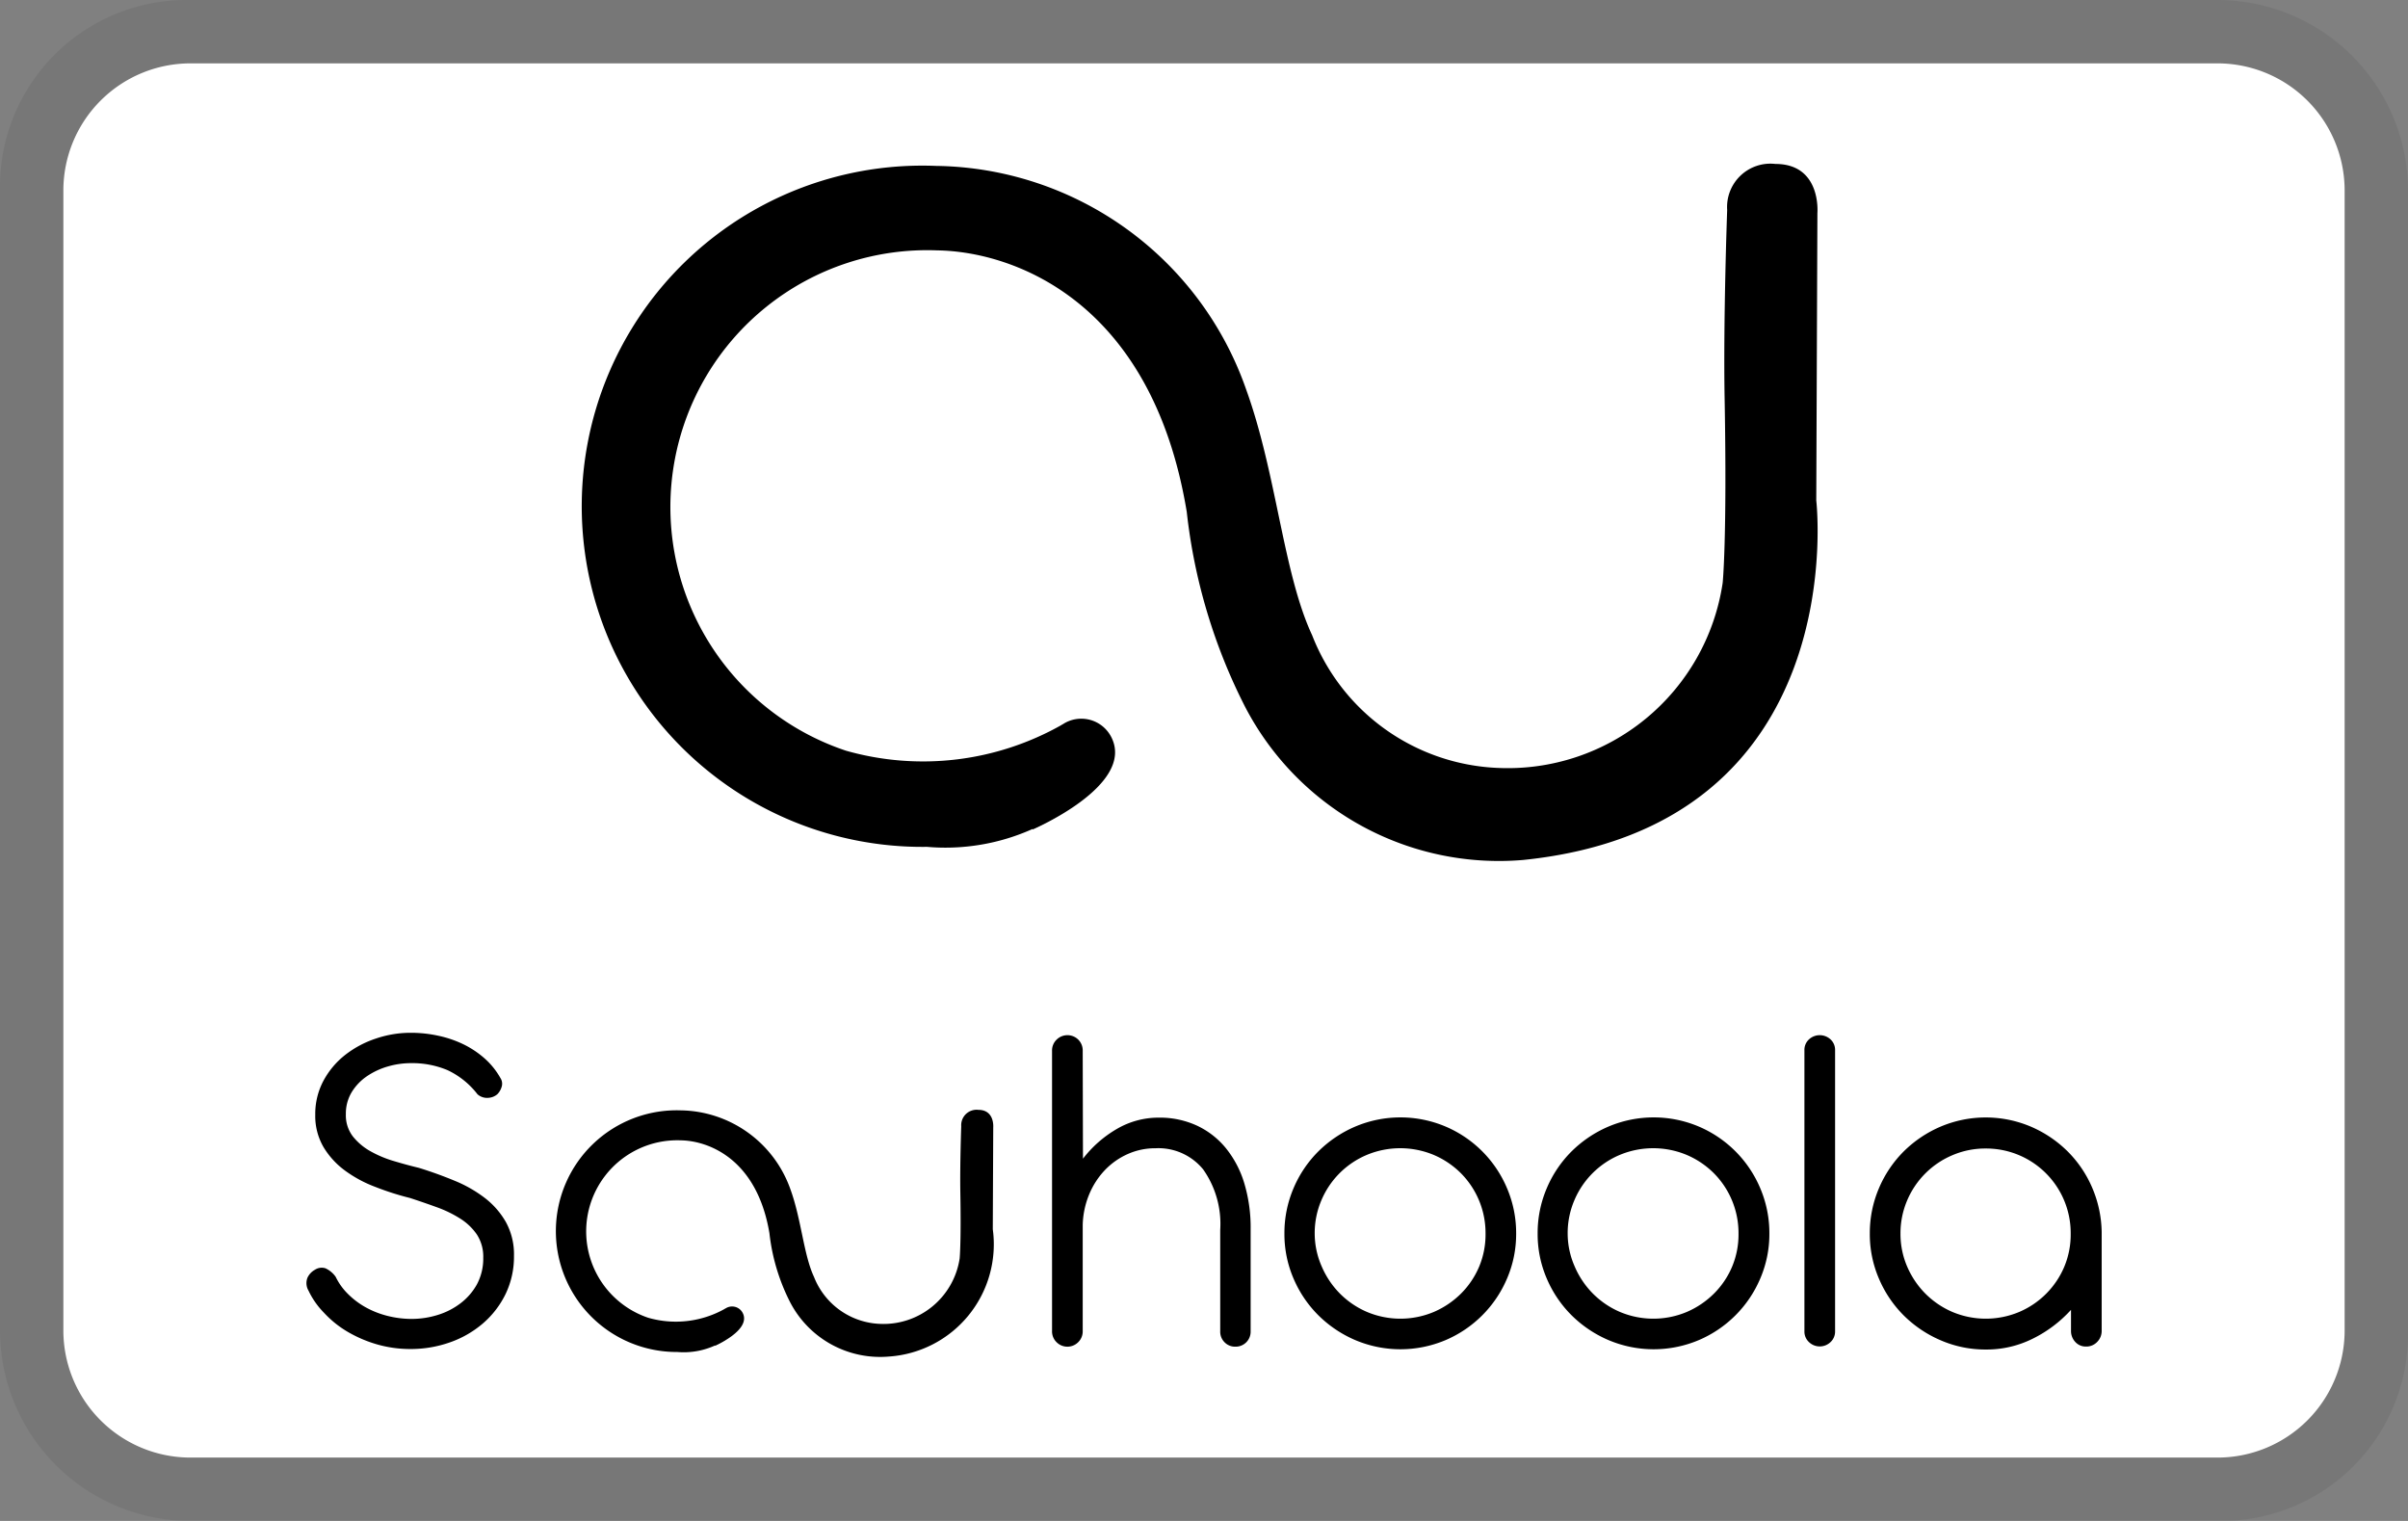
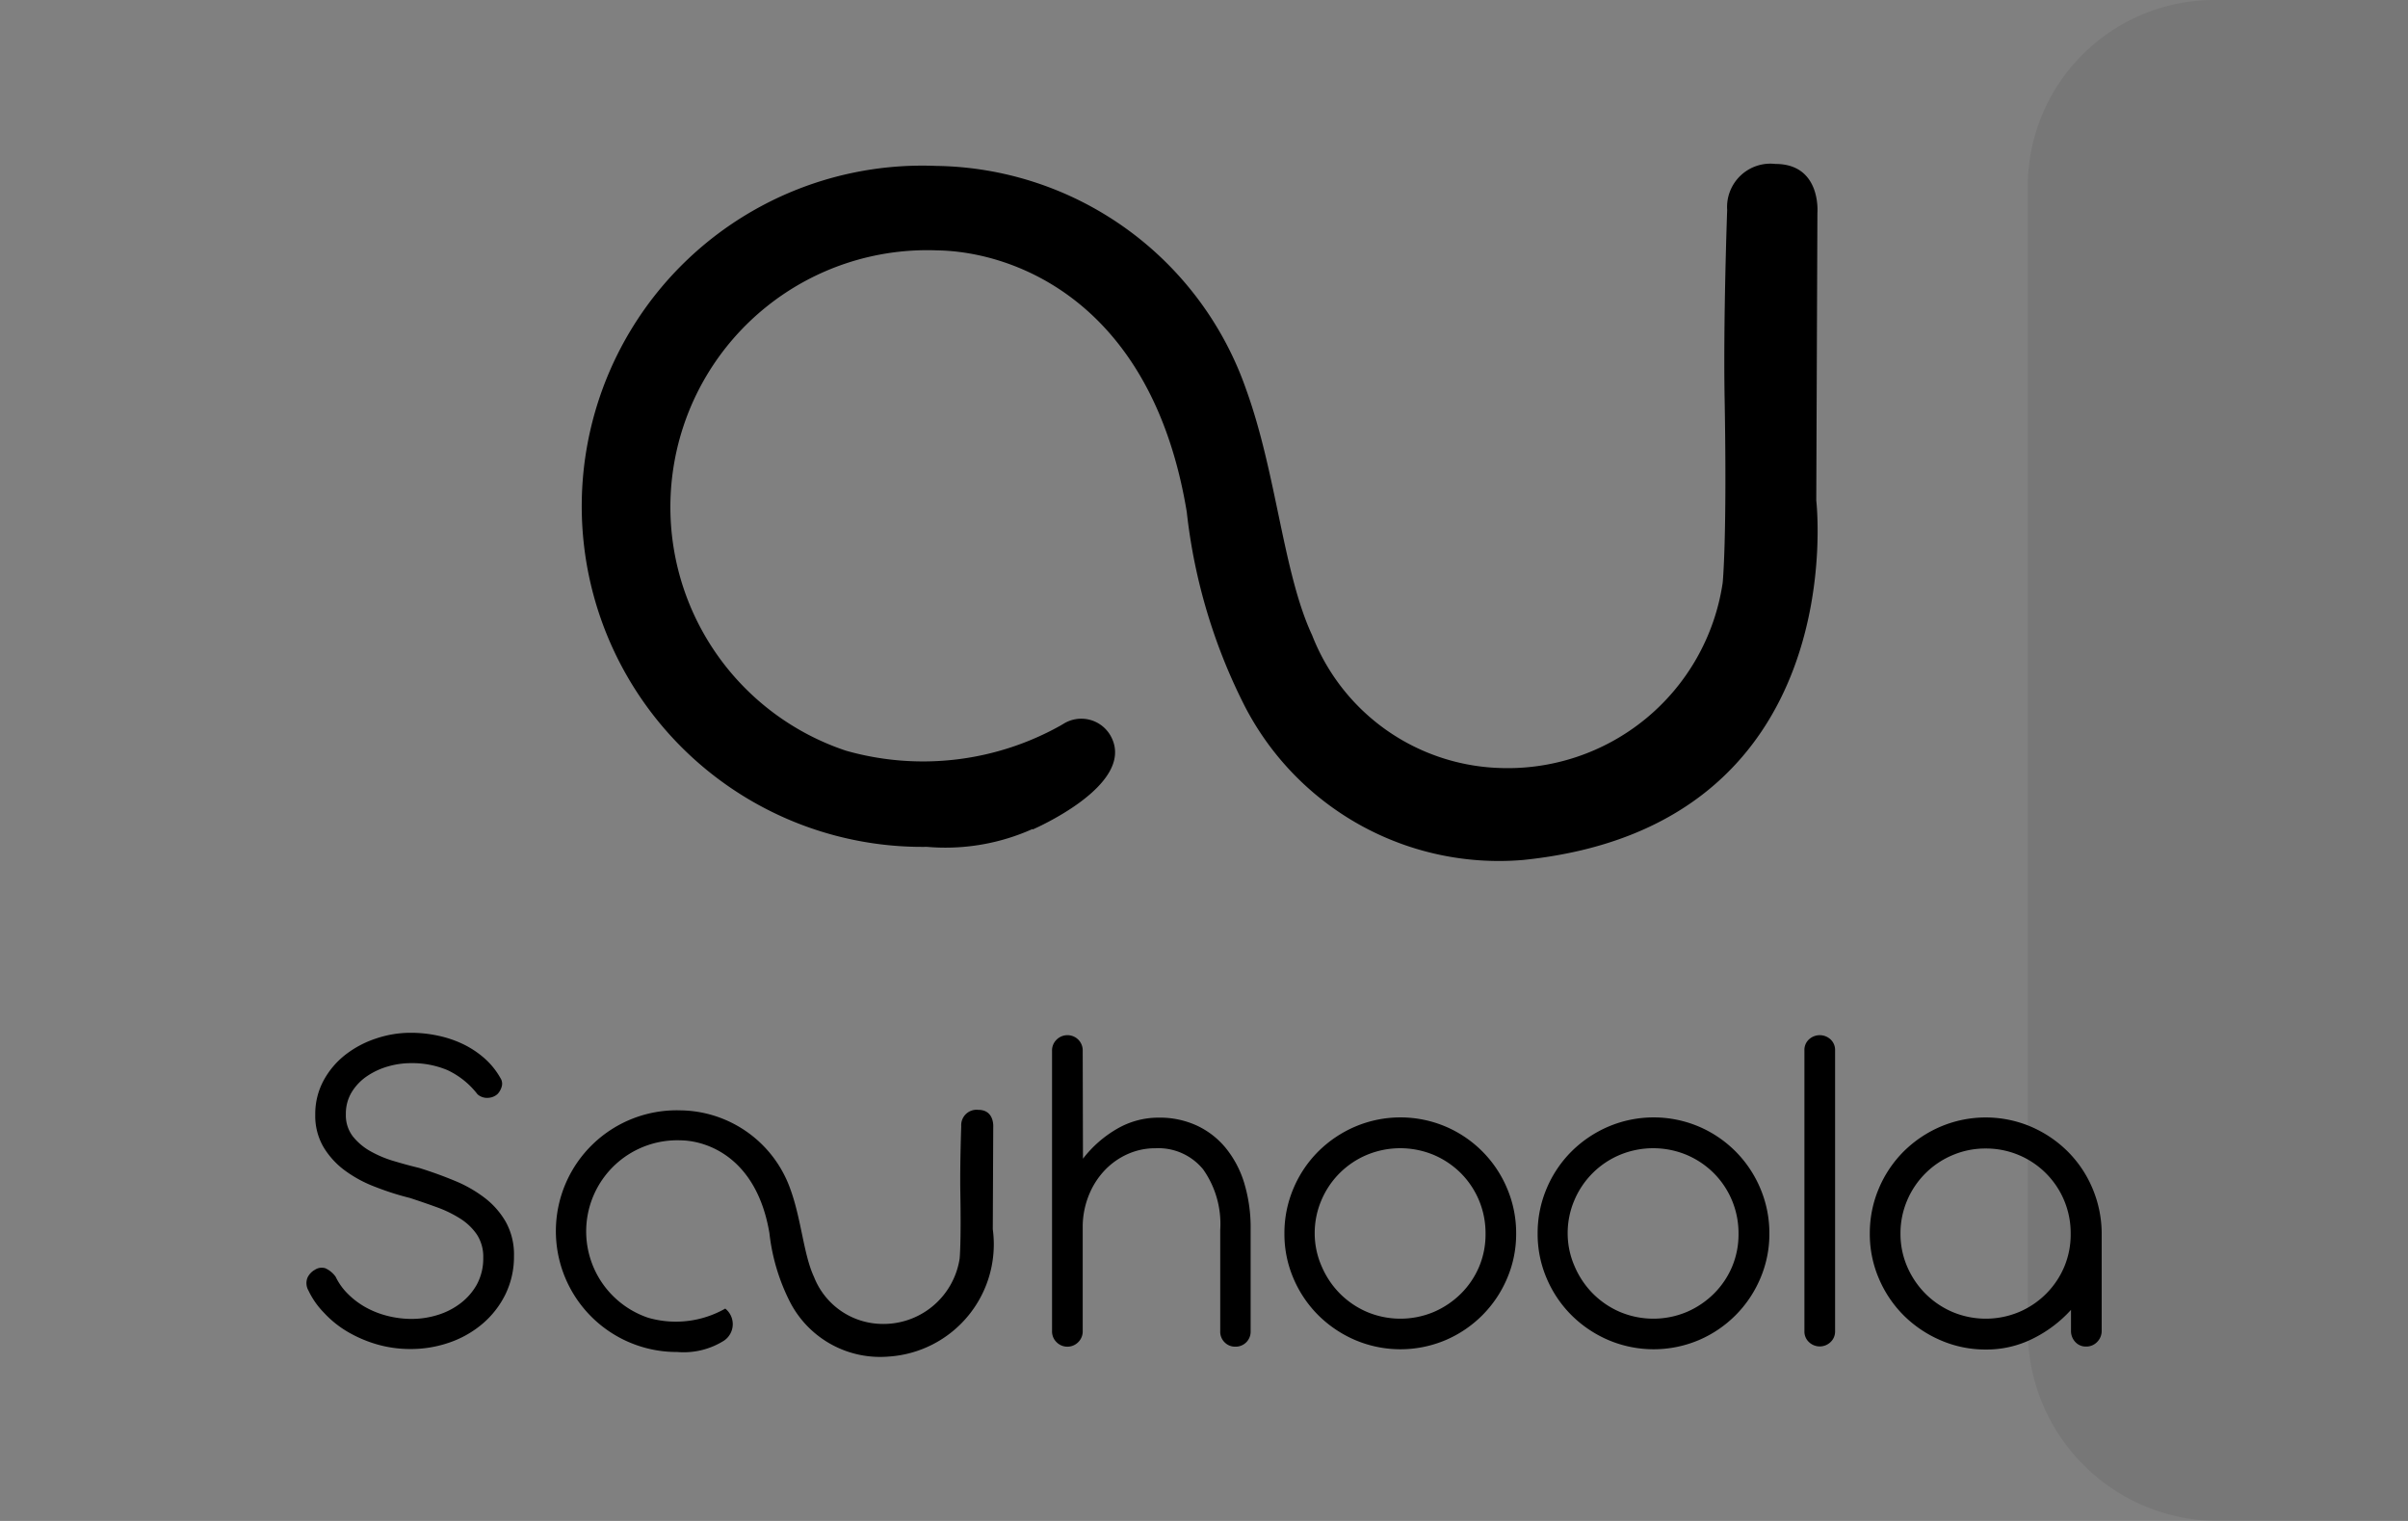
<svg xmlns="http://www.w3.org/2000/svg" viewBox="0 0 38 24" role="img" width="38" height="24" aria-labelledby="pi-souhoola">
  <rect x="0" y="0" width="38" height="24" fill="#808080" stroke="none" />
  <title id="pi-souhoola">Souhoola</title>
-   <path d="M35 0H3a2.946 2.946 0 0 0-3 3v18a3.009 3.009 0 0 0 3 3h32a2.946 2.946 0 0 0 3-3V3a3.009 3.009 0 0 0-3-3Z" data-name="Path 1666" opacity=".07" />
-   <path fill="#fff" d="M35 1a2.006 2.006 0 0 1 2 2v18a2.006 2.006 0 0 1-2 2H3a2.006 2.006 0 0 1-2-2V3a2.006 2.006 0 0 1 2-2h32" data-name="Path 1667" />
+   <path d="M35 0a2.946 2.946 0 0 0-3 3v18a3.009 3.009 0 0 0 3 3h32a2.946 2.946 0 0 0 3-3V3a3.009 3.009 0 0 0-3-3Z" data-name="Path 1666" opacity=".07" />
  <g data-name="souhoola-logo">
    <path d="M16.759 11.436a.885.885 0 0 1-.056 1.427 3.358 3.358 0 0 1-2.074.5 5.375 5.375 0 1 1 .146-10.745 5.256 5.256 0 0 1 4.892 3.533c.481 1.332.581 2.891 1.04 3.874a3.29 3.29 0 0 0 2.92 2.092 3.429 3.429 0 0 0 3.558-2.919s.071-.681.031-2.9c-.023-1.258.04-2.986.04-2.986a.684.684 0 0 1 .761-.725c.73 0 .663.774.663.774l-.018 4.536s.606 5.14-4.627 5.673a4.514 4.514 0 0 1-4.386-2.416 8.9 8.9 0 0 1-.921-3.076c-.553-3.347-2.753-4.11-3.936-4.127a4.053 4.053 0 0 0-1.444 7.894 4.443 4.443 0 0 0 3.411-.409Z" data-name="Path 53908" />
    <path d="M16.759 11.437a.531.531 0 0 1 .781.2c.377.759-1.247 1.453-1.247 1.453" data-name="Path 53909" />
    <path d="M11.445 20.649a.314.314 0 0 1-.02.506 1.191 1.191 0 0 1-.736.179 1.907 1.907 0 1 1 .051-3.813 1.864 1.864 0 0 1 1.736 1.253c.171.473.206 1.026.369 1.374a1.167 1.167 0 0 0 1.036.742 1.216 1.216 0 0 0 1.263-1.032s.025-.242.011-1.027c-.008-.446.014-1.059.014-1.059a.243.243 0 0 1 .27-.259c.259 0 .235.275.235.275l-.007 1.609a1.775 1.775 0 0 1-1.642 2.009 1.6 1.6 0 0 1-1.556-.857 3.158 3.158 0 0 1-.327-1.091c-.2-1.187-.977-1.458-1.4-1.464a1.438 1.438 0 0 0-.512 2.8 1.576 1.576 0 0 0 1.215-.145Z" data-name="Path 53910" />
-     <path d="M11.445 20.65a.188.188 0 0 1 .277.071c.134.269-.442.516-.442.516" data-name="Path 53911" />
    <path d="M5.928 18.731a1.991 1.991 0 0 1-.48-.257 1.276 1.276 0 0 1-.342-.372.974.974 0 0 1-.131-.512 1.109 1.109 0 0 1 .131-.539 1.3 1.3 0 0 1 .344-.407 1.6 1.6 0 0 1 .485-.257 1.7 1.7 0 0 1 .545-.09 2.03 2.03 0 0 1 .434.046 1.741 1.741 0 0 1 .4.136 1.491 1.491 0 0 1 .334.223 1.194 1.194 0 0 1 .249.309.162.162 0 0 1 .019.14.278.278 0 0 1-.065.113.238.238 0 0 1-.14.059.228.228 0 0 1-.176-.056 1.285 1.285 0 0 0-.476-.382 1.44 1.44 0 0 0-.576-.109 1.3 1.3 0 0 0-.361.052 1.149 1.149 0 0 0-.328.152.825.825 0 0 0-.242.251.652.652 0 0 0-.094.351.546.546 0 0 0 .111.351.946.946 0 0 0 .282.236 1.779 1.779 0 0 0 .374.155q.2.06.388.105.284.088.555.2a2.075 2.075 0 0 1 .48.272 1.281 1.281 0 0 1 .336.384 1.061 1.061 0 0 1 .127.533 1.356 1.356 0 0 1-.132.6 1.446 1.446 0 0 1-.357.464 1.618 1.618 0 0 1-.522.3 1.853 1.853 0 0 1-.624.105 1.893 1.893 0 0 1-.526-.073 2.028 2.028 0 0 1-.466-.2 1.632 1.632 0 0 1-.372-.3 1.279 1.279 0 0 1-.243-.347.234.234 0 0 1-.017-.205.277.277 0 0 1 .117-.125.194.194 0 0 1 .166-.024.4.4 0 0 1 .163.136.968.968 0 0 0 .2.276 1.269 1.269 0 0 0 .282.209 1.425 1.425 0 0 0 .342.132 1.561 1.561 0 0 0 .38.046 1.383 1.383 0 0 0 .4-.061 1.141 1.141 0 0 0 .363-.184.955.955 0 0 0 .261-.3.86.86 0 0 0 .1-.42.64.64 0 0 0-.1-.366.9.9 0 0 0-.265-.253 1.864 1.864 0 0 0-.372-.18q-.207-.075-.418-.144a4.374 4.374 0 0 1-.543-.173Z" data-name="Path 53912" />
    <path d="M17.09 18.284a1.836 1.836 0 0 1 .535-.47 1.3 1.3 0 0 1 .662-.178 1.4 1.4 0 0 1 .6.125 1.3 1.3 0 0 1 .457.355 1.621 1.621 0 0 1 .292.556 2.442 2.442 0 0 1 .1.729v1.607a.236.236 0 0 1-.242.242.23.23 0 0 1-.169-.069.234.234 0 0 1-.069-.173v-1.6a1.49 1.49 0 0 0-.269-.955.911.911 0 0 0-.752-.334 1.062 1.062 0 0 0-.44.092 1.137 1.137 0 0 0-.361.255 1.24 1.24 0 0 0-.248.386 1.347 1.347 0 0 0-.1.479v1.673a.237.237 0 0 1-.071.175.241.241 0 0 1-.342 0 .237.237 0 0 1-.071-.175v-4.423a.237.237 0 0 1 .071-.175.243.243 0 0 1 .344 0 .241.241 0 0 1 .069.175Z" data-name="Path 53913" />
    <path d="M20.858 19.985a1.375 1.375 0 0 0 .286.426 1.357 1.357 0 0 0 .426.29 1.36 1.36 0 0 0 1.059 0 1.382 1.382 0 0 0 .428-.29 1.333 1.333 0 0 0 .286-.426 1.314 1.314 0 0 0 .1-.52 1.339 1.339 0 0 0-.39-.953 1.357 1.357 0 0 0-.428-.288 1.373 1.373 0 0 0-1.056 0 1.342 1.342 0 0 0-.716.715 1.316 1.316 0 0 0-.106.526 1.293 1.293 0 0 0 .111.52Zm-.445-1.235a1.824 1.824 0 0 1 .393-.583 1.87 1.87 0 0 1 .583-.391 1.829 1.829 0 0 1 1.422 0 1.828 1.828 0 0 1 .971.974 1.8 1.8 0 0 1 .144.715 1.773 1.773 0 0 1-.144.71 1.834 1.834 0 0 1-.971.972 1.829 1.829 0 0 1-1.422 0 1.87 1.87 0 0 1-.583-.391 1.829 1.829 0 0 1-.393-.581 1.773 1.773 0 0 1-.144-.71 1.8 1.8 0 0 1 .144-.715Z" data-name="Path 53914" />
    <path d="M24.85 19.985a1.374 1.374 0 0 0 .286.426 1.357 1.357 0 0 0 .426.29 1.36 1.36 0 0 0 1.059 0 1.38 1.38 0 0 0 .428-.29 1.328 1.328 0 0 0 .286-.426 1.312 1.312 0 0 0 .1-.52 1.34 1.34 0 0 0-.39-.953 1.356 1.356 0 0 0-.428-.288 1.373 1.373 0 0 0-1.056 0 1.342 1.342 0 0 0-.716.715 1.316 1.316 0 0 0-.106.526 1.292 1.292 0 0 0 .111.52Zm-.441-1.235a1.824 1.824 0 0 1 .393-.583 1.87 1.87 0 0 1 .583-.391 1.829 1.829 0 0 1 1.422 0 1.829 1.829 0 0 1 .971.974 1.8 1.8 0 0 1 .144.715 1.772 1.772 0 0 1-.144.71 1.834 1.834 0 0 1-.971.972 1.829 1.829 0 0 1-1.422 0 1.87 1.87 0 0 1-.583-.391 1.83 1.83 0 0 1-.393-.581 1.773 1.773 0 0 1-.144-.71 1.8 1.8 0 0 1 .144-.715Z" data-name="Path 53915" />
    <path d="M28.959 21.008a.227.227 0 0 1-.071.169.246.246 0 0 1-.342 0 .226.226 0 0 1-.071-.169v-4.435a.224.224 0 0 1 .071-.171.251.251 0 0 1 .342 0 .225.225 0 0 1 .071.171Z" data-name="Path 53916" />
    <path d="M29.991 19.465a1.3 1.3 0 0 0 .105.52 1.377 1.377 0 0 0 .286.426 1.36 1.36 0 0 0 .426.29 1.36 1.36 0 0 0 1.059 0 1.341 1.341 0 0 0 .71-.715 1.316 1.316 0 0 0 .1-.52 1.334 1.334 0 0 0-1.339-1.343 1.318 1.318 0 0 0-.526.105 1.342 1.342 0 0 0-.716.715 1.318 1.318 0 0 0-.105.522Zm-.484 0a1.8 1.8 0 0 1 .144-.715 1.826 1.826 0 0 1 .393-.583 1.872 1.872 0 0 1 .584-.391 1.826 1.826 0 0 1 1.416 0 1.869 1.869 0 0 1 .578.386 1.815 1.815 0 0 1 .392.574 1.844 1.844 0 0 1 .152.706v1.557a.244.244 0 0 1-.071.176.235.235 0 0 1-.175.073.222.222 0 0 1-.171-.073.251.251 0 0 1-.067-.176v-.33a2.02 2.02 0 0 1-.6.453 1.631 1.631 0 0 1-.743.173 1.775 1.775 0 0 1-.71-.144 1.872 1.872 0 0 1-.584-.391 1.832 1.832 0 0 1-.393-.581 1.773 1.773 0 0 1-.145-.714Z" data-name="Path 53917" />
  </g>
</svg>